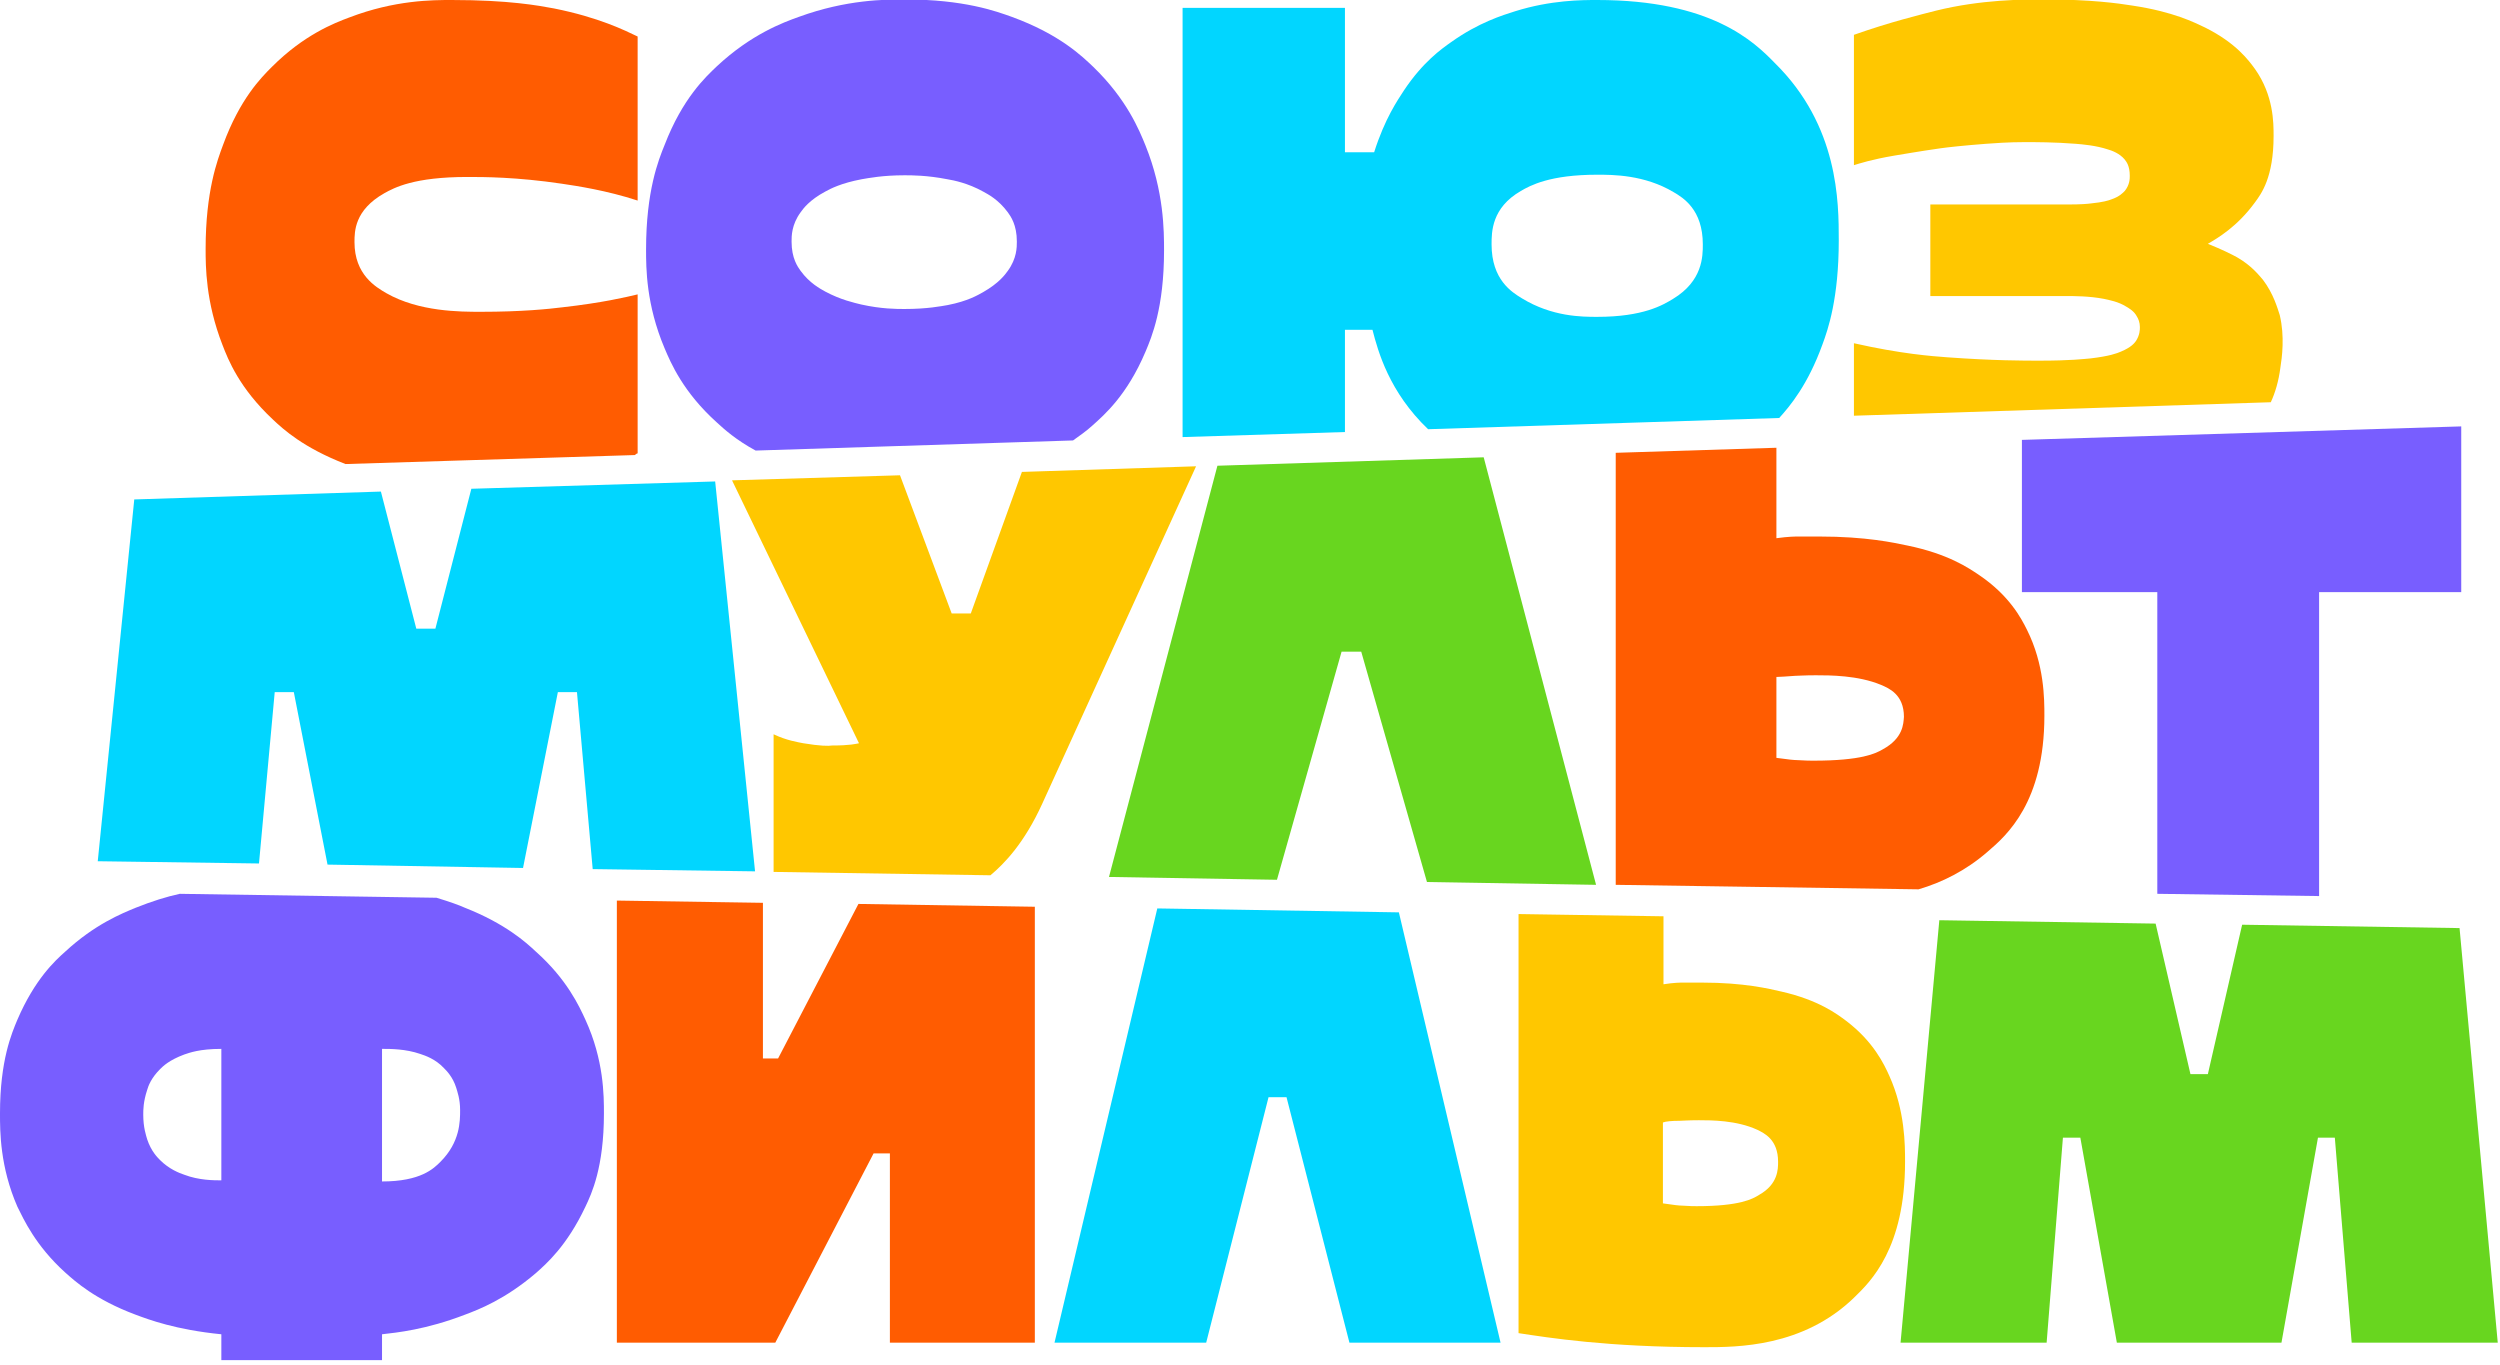
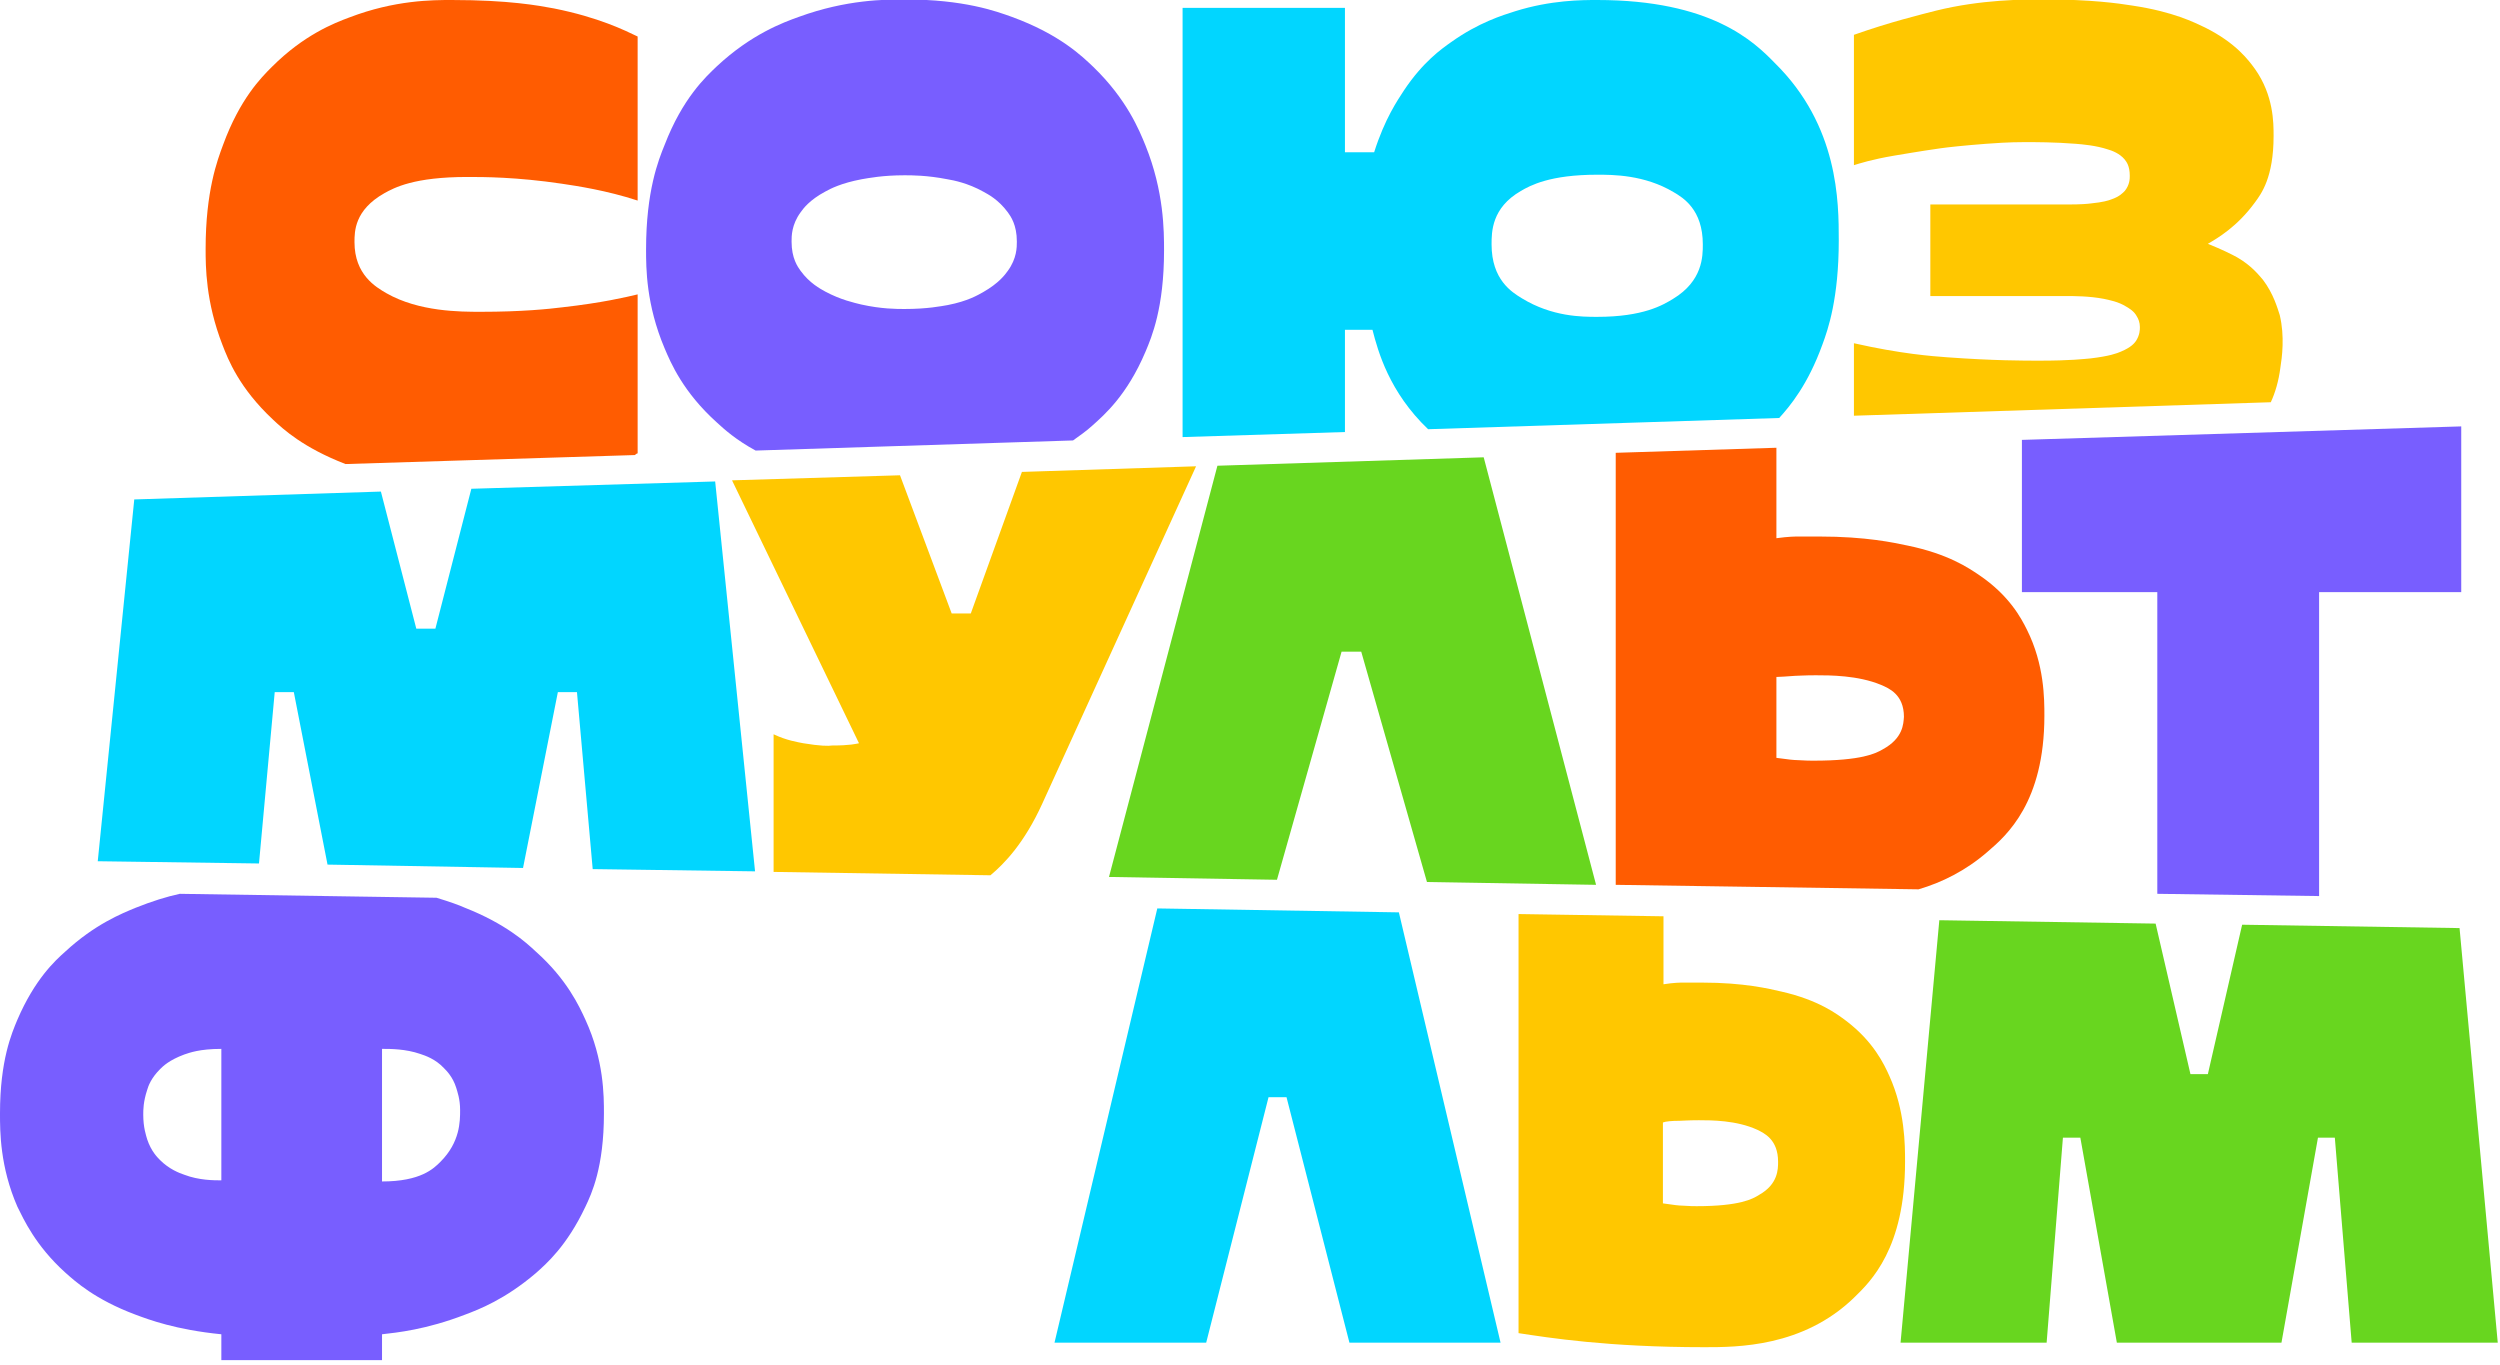
<svg xmlns="http://www.w3.org/2000/svg" id="_Слой_1" data-name="Слой 1" viewBox="0 0 445 243" width="445" height="243">
  <defs>
    <style>
      .cls-1 {
        fill: #01d6ff;
      }

      .cls-2 {
        fill: #ff5c01;
      }

      .cls-3 {
        fill: #ffc700;
      }

      .cls-4 {
        clip-path: url(#clippath);
      }

      .cls-5 {
        fill: none;
      }

      .cls-6 {
        fill: #785eff;
      }

      .cls-7 {
        fill: #68d61f;
      }
    </style>
    <clipPath id="clippath">
      <rect class="cls-5" width="444.6" height="242.1" />
    </clipPath>
  </defs>
  <g class="cls-4">
    <g>
      <path class="cls-2" d="m113.5,80.7v-28.3c-2.1.5-6.3,1.5-13.4,2.3-2.4.3-7.2.8-14.5.8-3.7,0-11,0-16.8-3.3-1.9-1.1-5.7-3.3-5.7-9.1,0-1.9,0-5.7,5.3-8.7,1.8-1,5.3-2.9,14.8-2.9,2.9,0,8.7,0,16.8,1.2,2.7.4,8,1.2,13.5,3V6.5c-2.3-1.1-6.9-3.4-14.9-5-2.7-.5-8-1.5-18.2-1.5-3.4,0-10.1,0-18.2,3.1-2.7,1-8.1,3.1-13.8,8.8-1.9,1.9-5.7,5.7-8.7,13.9-1,2.7-3.1,8.2-3.1,18.5,0,3.1,0,9.4,3,17.1,1,2.6,3,7.7,9,13.3,1.8,1.7,5.4,5,12.9,7.9l51.5-1.6c.2-.2.4-.3.5-.3Z" />
      <path class="cls-6" d="m194.5,75.7c2-1.8,6.1-5.3,9.4-13.1,1.1-2.6,3.3-7.8,3.3-18,0-3.5,0-10.5-3.3-18.7-1.1-2.7-3.3-8.2-9.3-14-2-1.9-6-5.8-14.5-8.9-2.8-1-8.5-3.1-19-3.1-3.5,0-10.4,0-18.9,3.1-2.8,1-8.5,3.1-14.6,8.8-2,1.9-6.1,5.7-9.3,14-1.1,2.7-3.3,8.2-3.3,18.6,0,3.3,0,9.8,3.3,17.6,1.1,2.6,3.3,7.8,9.3,13.2,1.3,1.2,3.4,3.1,6.9,5l56.5-1.8c1.1-.8,2.3-1.6,3.5-2.7Zm-19.5-23.7c-.9.5-2.7,1.6-6.3,2.3-1.2.2-3.6.7-7.7.7-1.4,0-4.1,0-7.7-.8-1.2-.3-3.6-.8-6.4-2.3-.9-.5-2.8-1.5-4.4-3.7-.5-.7-1.6-2.2-1.6-5.2,0-1,0-3,1.6-5.2.5-.7,1.6-2.2,4.4-3.7.9-.5,2.8-1.5,6.5-2.2,1.2-.2,3.7-.7,7.6-.7,1.3,0,4,0,7.6.7,1.2.2,3.7.7,6.4,2.2.9.5,2.7,1.4,4.4,3.7.5.7,1.6,2.2,1.6,5.2,0,1,0,3-1.6,5.2-.5.7-1.6,2.2-4.4,3.8Z" />
      <path class="cls-1" d="m324.4,61.3c1-2.7,2.9-8.2,2.9-18.5,0-6.8,0-20.4-11.4-31.6-3.7-3.8-11.3-11.2-31.6-11.2-2.7,0-8.2,0-14.6,2-2.2.7-6.5,2-11.4,5.5-1.7,1.2-5,3.5-8.4,8.6-1.1,1.7-3.4,5-5.3,11h-5.2V1.4h-28.9v76.4l28.9-.9v-18.2h4.9c1,3.9,3,11.1,9.9,17.7l62.5-2c1.9-2.1,5.1-5.9,7.7-13.1Zm-26.6-8.1c-1.8,1.1-5.3,3.2-13.5,3.2-2.7,0-8,0-13.4-3.3-1.8-1.1-5.4-3.3-5.4-9.6,0-2.2,0-6.5,5.2-9.5,1.7-1,5.2-2.9,13.6-2.9,2.8,0,8.4,0,13.6,3.1,1.7,1,5.2,3.1,5.2,9.3,0,2.1,0,6.5-5.3,9.7Z" />
      <path class="cls-3" d="m402.8,49.8c-.7-.8-2-2.5-4.6-4-.9-.5-2.7-1.4-5.2-2.4,1.7-1,5.2-3,8.4-7.4,1.1-1.5,3.3-4.4,3.3-11.8,0-2.4,0-7.2-3.3-11.9-1.1-1.5-3.3-4.6-8.9-7.4-1.9-.9-5.6-2.8-12.9-3.9-2.5-.4-7.4-1.1-15.7-1.1-3.7,0-11.2,0-19.3,2-2.7.7-8.1,2-14.6,4.3v23.2c1-.3,3.1-1,7.2-1.7,1.3-.2,4-.7,8.2-1.3,1.4-.2,4.2-.5,8.1-.8,1.3-.1,4-.3,6.9-.3,1.8,0,5.4,0,9.1.3,1.2.1,3.6.3,5.7,1,.7.2,2.1.7,3,1.8.3.4.9,1.1.9,2.9,0,.5,0,1.6-.9,2.7-.3.3-.9,1-2.4,1.5-.5.2-1.5.5-3.5.7-.7.1-2,.2-4.2.2h-24.5v16.3h24.2c1.4,0,4.1,0,6.7.5.9.2,2.6.5,4,1.4.5.3,1.4.8,1.9,1.8.2.3.5,1,.5,1.8,0,.5,0,1.4-.7,2.5-.3.4-.8,1.1-2.7,1.9-.7.3-2,.8-5.4,1.2-1.2.1-3.5.4-9.1.4-2.7,0-8.2,0-16.4-.6-2.7-.2-8.2-.6-16.6-2.5v12.9l74.2-2.4c.8-1.7,1.4-3.8,1.7-6.1.3-1.9.8-5.6-.1-9.4-.4-1.2-1.1-3.8-3-6.3Z" />
      <path class="cls-1" d="m127.3,85.7l-43.4,1.3-6.4,24.9h-3.4l-6.3-24.4-43.9,1.4-6.5,64.4,28.7.4,2.8-30.5h3.4l6,30.7,34.8.6,6.2-31.3h3.4l2.8,31.5,28.9.4-7.1-69.4Z" />
      <path class="cls-3" d="m143,132.3c-1-.2-3-.5-5.3-1.6v24.5l38.6.6c2.5-2.1,6-5.7,9.2-12.7l27.4-60.1-31,1-9.1,25.2h-3.4l-9.2-24.6-29.9.9,22.6,46.8c-.5.1-1.6.4-4.8.4-.6.1-2.1.1-5.1-.4Z" />
      <path class="cls-7" d="m264.1,81.4l-47.4,1.5-19.3,73.2,29.9.5,11.5-40.6h3.5l11.7,41,30.1.5-20-76.1Z" />
      <path class="cls-2" d="m353.8,151.6c3.4-2.9,10.1-8.8,10.1-24.2,0-3,0-9.1-3.1-15.3-1-2-3.1-6.1-8.6-9.8-1.8-1.2-5.4-3.7-12.7-5.2-2.4-.5-7.3-1.6-15.7-1.6h-3.6c-.6,0-1.8,0-4,.3v-16.1l-28.6.9v76.9l53.9.8c4.1-1.2,8.4-3.3,12.3-6.7Zm-18.7-18.2c-1.2.7-3.7,2-12.3,2-.5,0-1.4,0-2.9-.1-.5,0-1.6-.1-3.7-.4v-14.4c.6,0,1.8-.1,3.3-.2.5,0,1.6-.1,3.7-.1,2.5,0,7.5,0,11.6,1.7,1.4.6,4.1,1.7,4.1,5.7-.1,1.2-.1,3.8-3.8,5.8Z" />
      <path class="cls-6" d="m359.9,78.3v27.1h24.1v53.7l28.8.4v-54.1h25.3v-29.5l-78.2,2.4Z" />
      <path class="cls-6" d="m11.6,226.5c1.8,1.6,5.3,4.8,12.5,7.5,2.4.9,7.2,2.7,15.3,3.5v4.6h28.6v-4.6c2.6-.3,7.8-.8,14.8-3.5,2.4-.9,7.1-2.7,12.6-7.4,1.8-1.6,5.5-4.8,8.8-11.8,1.1-2.3,3.3-7,3.3-16.6,0-3.2,0-9.5-3.3-16.7-1.1-2.4-3.3-7.2-8.8-12.1-1.8-1.7-5.5-5-12.6-7.8-1.1-.5-2.8-1.1-5.1-1.8l-45.7-.7c-2.3.5-4.9,1.3-7.9,2.5-2.4,1-7.2,2.9-12.5,7.8-1.8,1.6-5.4,4.9-8.5,12.1-1,2.4-3.1,7.2-3.1,16.7,0,3.2,0,9.5,3.1,16.6,1.1,2.2,3.2,6.9,8.5,11.7Zm56.5-39.8c1.4,0,4.1,0,6.7.9.9.3,2.7.9,4.2,2.5.5.5,1.6,1.6,2.2,3.5.2.7.7,2,.7,4s0,5.7-3.5,9.2c-1.2,1.2-3.5,3.5-10.4,3.5v-23.6h.1Zm-41.9,7.3c.2-.7.7-2.1,2.3-3.7.5-.5,1.6-1.6,4.3-2.6.9-.3,2.7-1,6.6-1v23.4c-1.3,0-4,0-6.6-1-.9-.3-2.7-1-4.3-2.6-.5-.5-1.6-1.6-2.3-3.7-.2-.7-.7-2.1-.7-4.4,0-.8,0-2.3.7-4.4Z" />
-       <path class="cls-2" d="m109.8,160.3v78.7h28.2l17.5-33.7h2.9v33.7h25.8v-77.6l-31.4-.5-14.3,27.5h-2.7v-27.7l-26-.4Z" />
      <path class="cls-1" d="m187.7,239h27l11.1-43.7h3.2l11.2,43.7h26.9l-18.1-76.6-43-.7-18.3,77.3Z" />
      <path class="cls-3" d="m270.3,162.7v74.6c5.3.8,15.8,2.5,33.1,2.5,5.8,0,17.5,0,26.6-8.8,3-2.9,9.1-8.8,9.1-24.2,0-3,0-9.1-2.8-15.3-.9-2-2.8-6.1-7.7-9.8-1.6-1.2-4.9-3.7-11.5-5.2-2.2-.5-6.6-1.6-14.2-1.6h-3.2c-.6,0-1.7,0-3.6.3v-12.1l-25.8-.4Zm28.7,36.8c.5,0,1.4-.1,3.4-.1,2.2,0,6.7,0,10.4,1.7,1.2.6,3.7,1.7,3.7,5.7,0,1.3,0,4-3.4,5.9-1.1.7-3.4,2-11.1,2-.4,0-1.2,0-2.6-.1-.5,0-1.4-.1-3.4-.4v-14.4c.5-.2,1.6-.3,3-.3Z" />
      <path class="cls-7" d="m338.3,239h26l2.9-36.5h3.1l6.5,36.5h29.3l6.5-36.5h3l3,36.5h26l-6.8-73.8-38.7-.6-6.1,26.6h-3.1l-6.2-26.8-38.5-.6-6.9,75.2Z" />
    </g>
  </g>
</svg>